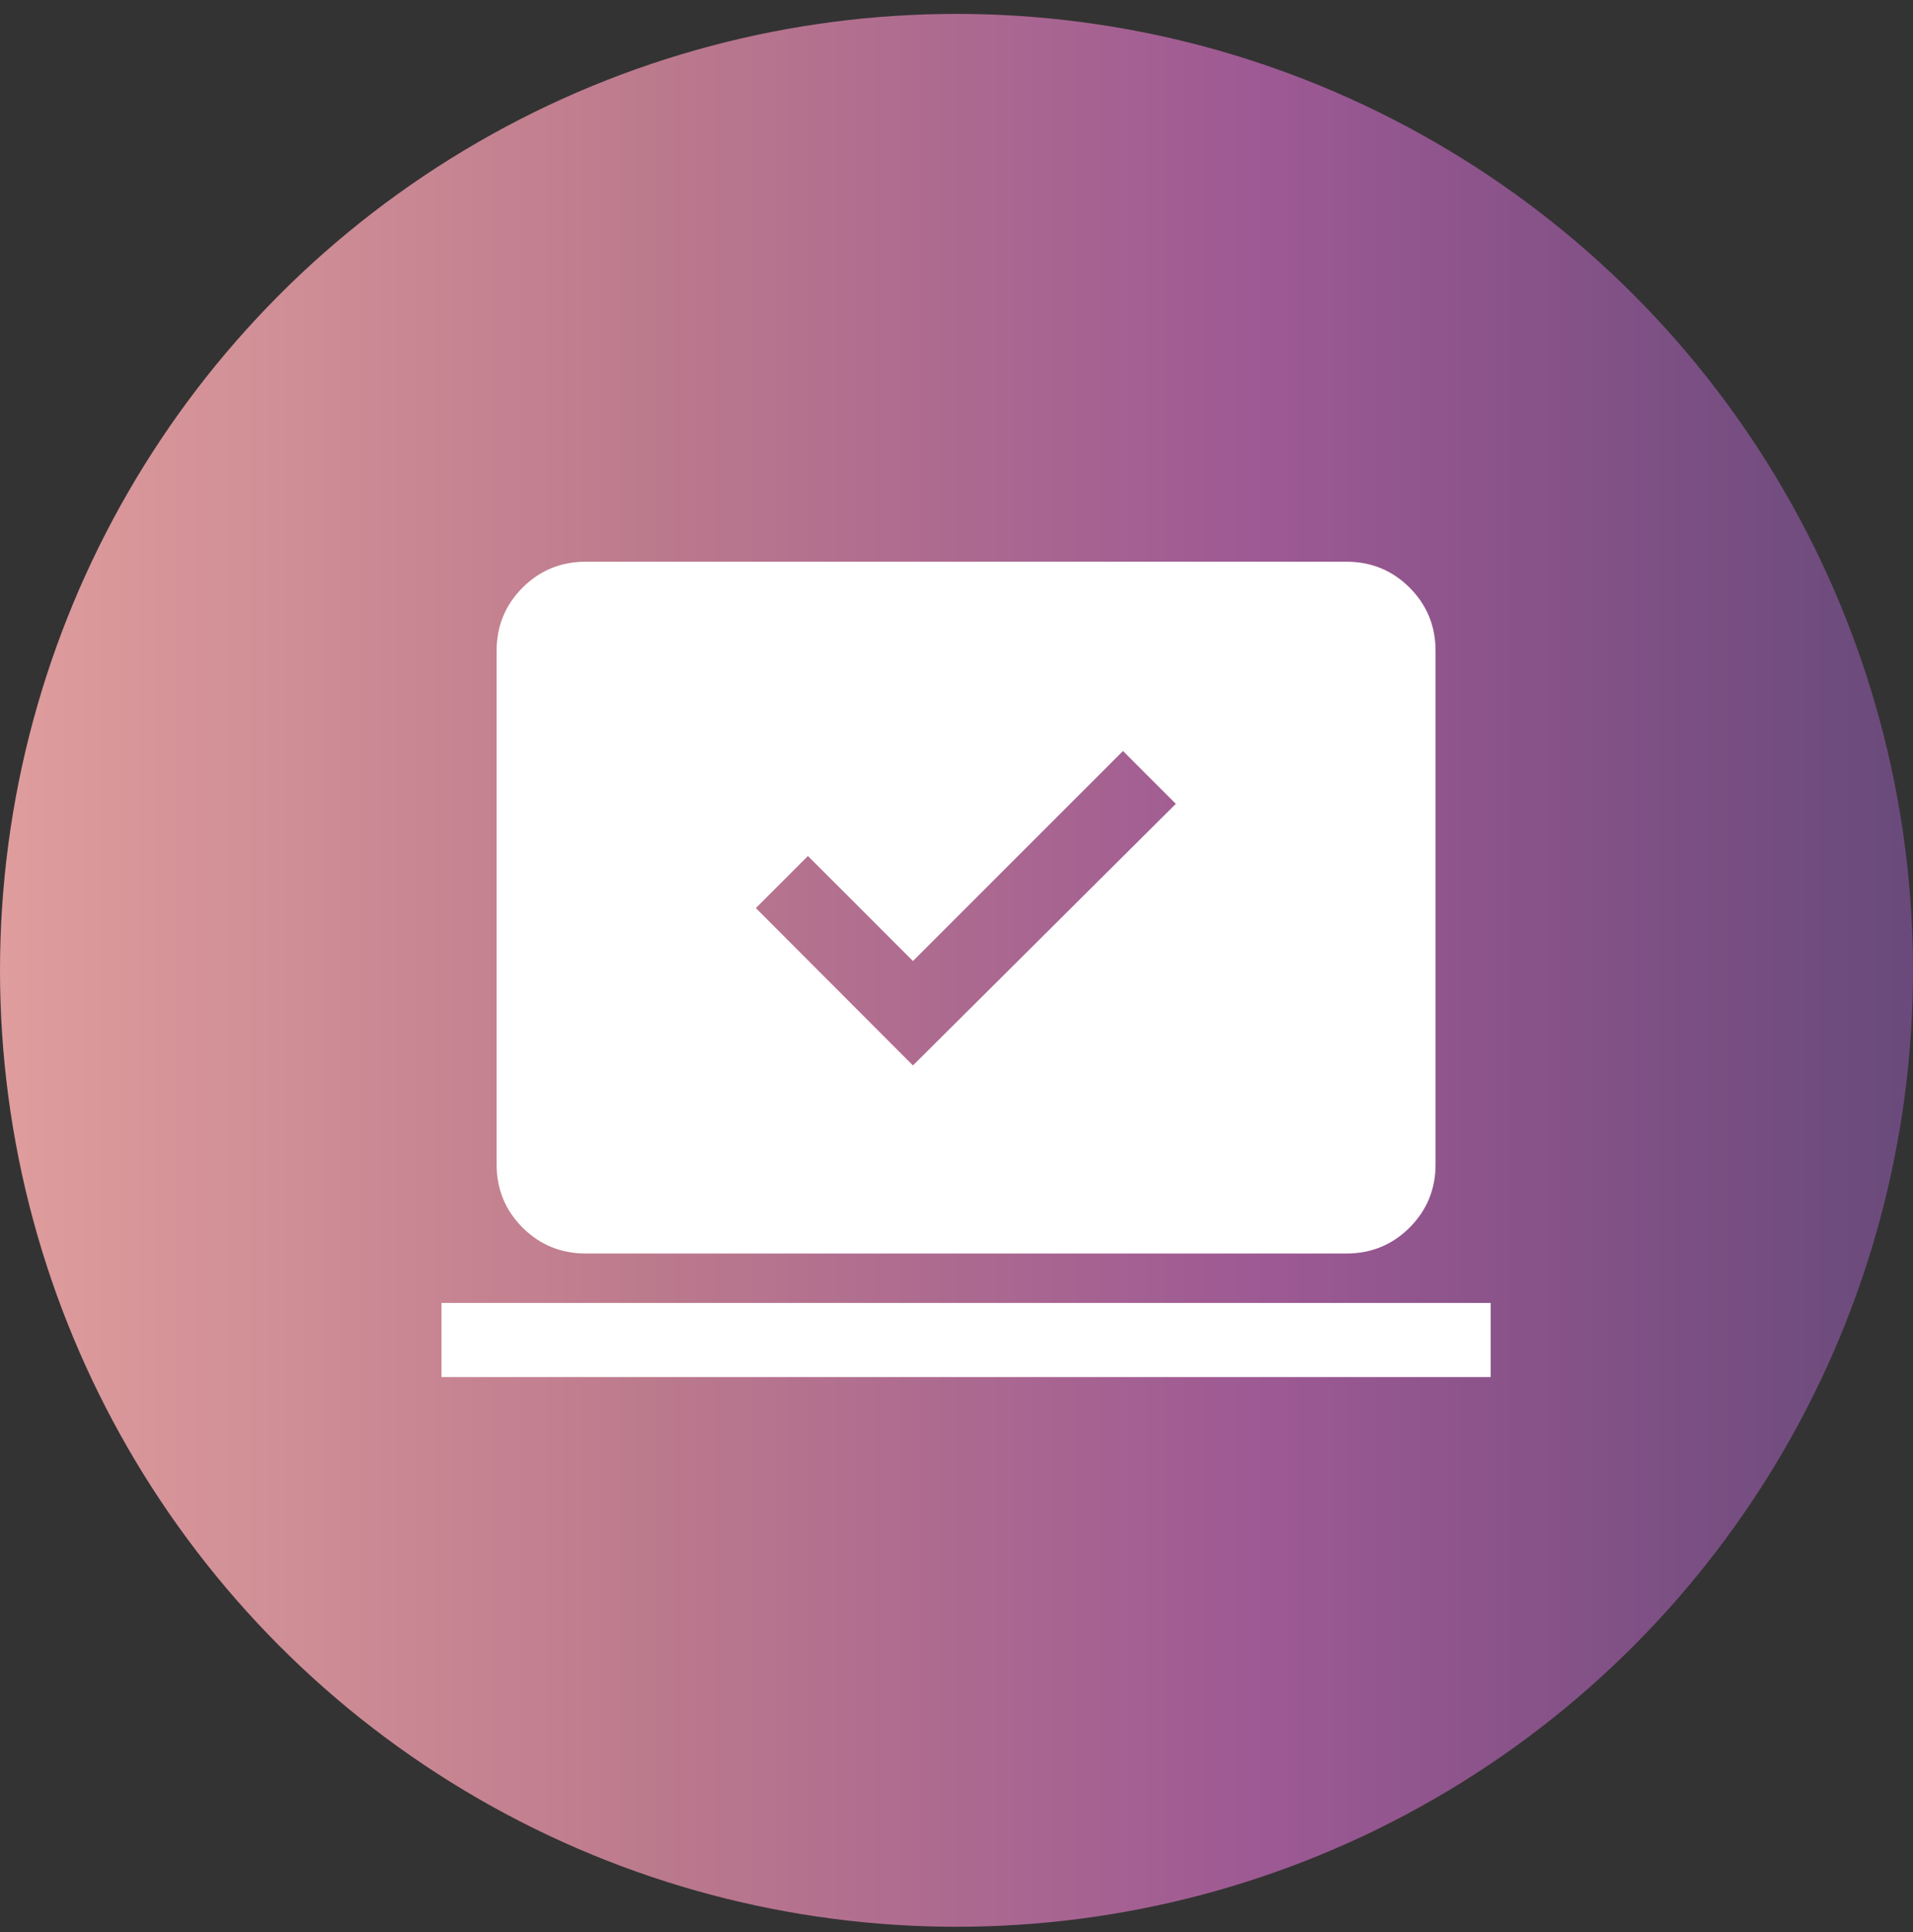
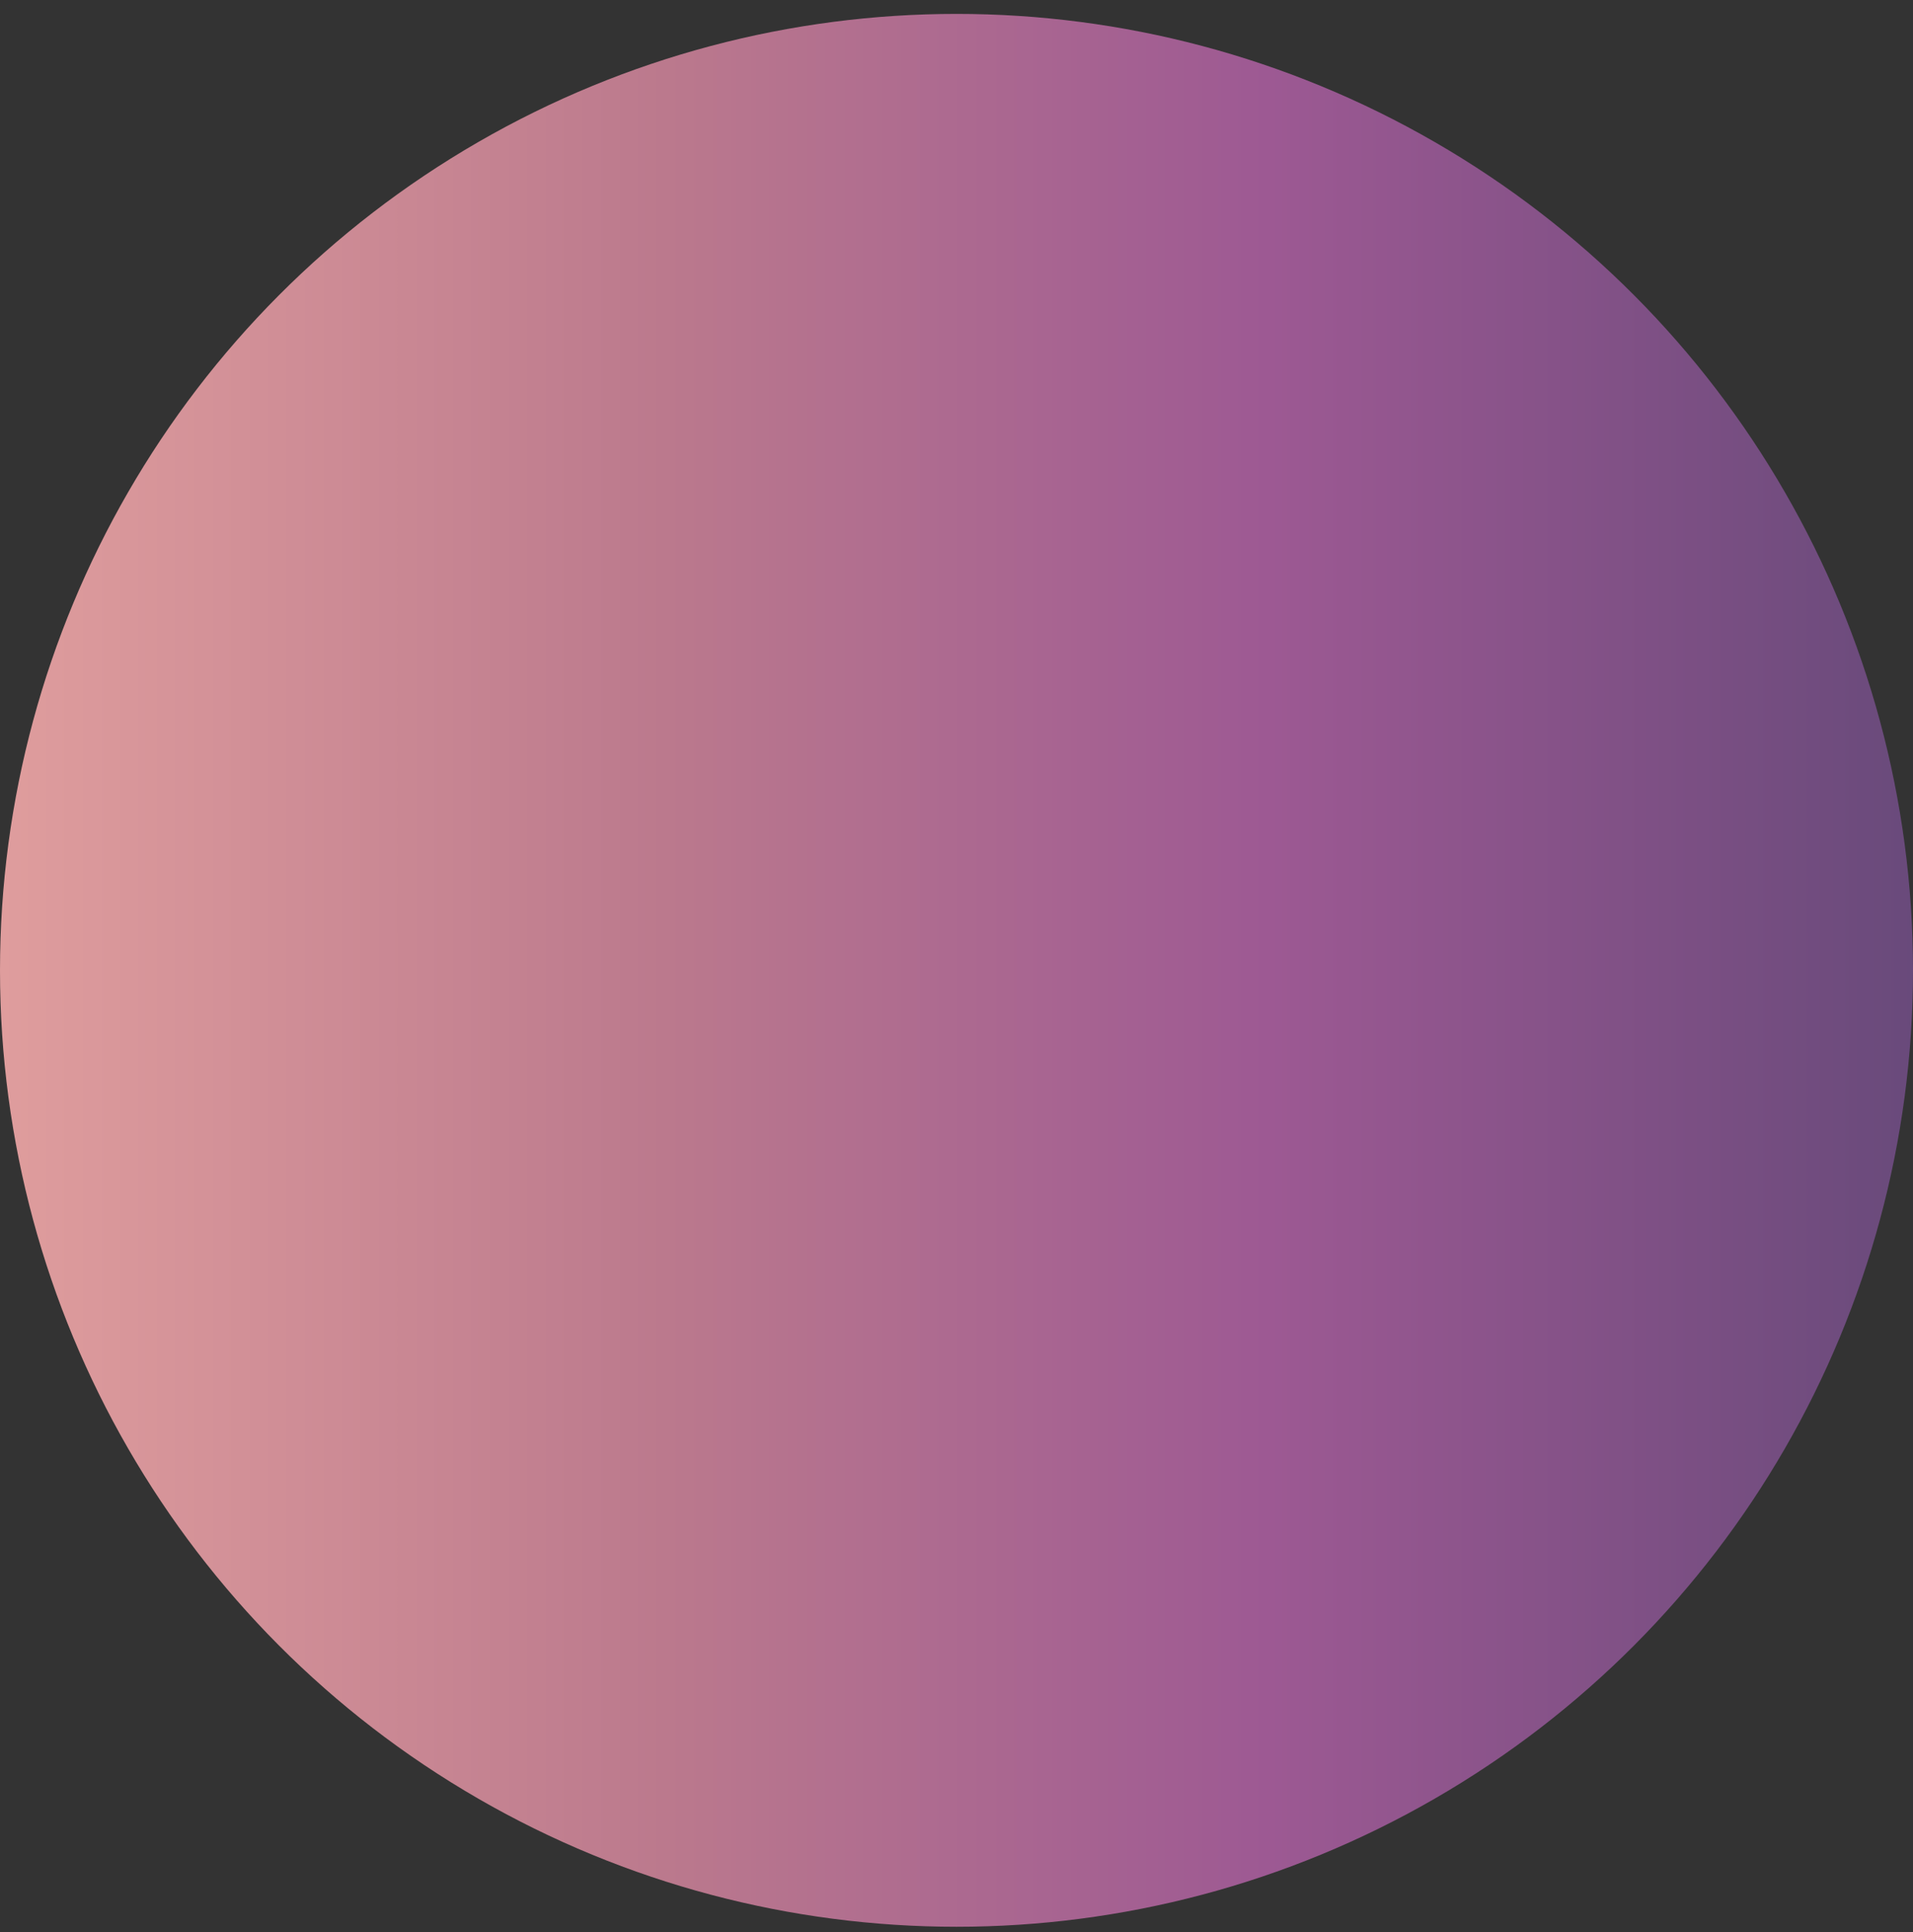
<svg xmlns="http://www.w3.org/2000/svg" width="100" height="101" viewBox="0 0 100 101" fill="none">
  <rect x="0" y="0" width="100" height="101" fill="#333333" stroke="none" />
  <circle cx="50" cy="50.727" r="50" fill="url(#paint0_linear_6121_7860)" />
-   <path d="M47.724 55.699L61.465 42.023L58.703 39.26L47.724 50.239L42.234 44.75L39.512 47.472L47.724 55.699ZM23.078 71.989V68.114H77.924V71.989H23.078ZM30.629 65.531C29.325 65.531 28.22 65.079 27.316 64.174C26.412 63.27 25.959 62.166 25.959 60.861V34.034C25.959 32.729 26.412 31.625 27.316 30.721C28.22 29.816 29.325 29.364 30.629 29.364H70.373C71.678 29.364 72.782 29.816 73.686 30.721C74.591 31.625 75.043 32.729 75.043 34.034V60.861C75.043 62.166 74.591 63.27 73.686 64.174C72.782 65.079 71.678 65.531 70.373 65.531H30.629Z" fill="white" />
  <defs>
    <linearGradient id="paint0_linear_6121_7860" x1="0" y1="50.727" x2="100" y2="50.727" gradientUnits="userSpaceOnUse">
      <stop stop-color="#DF9D9D" />
      <stop offset="0.348" stop-color="#BB798D" />
      <stop offset="0.663" stop-color="#9D5993" />
      <stop offset="1" stop-color="#694A7B" />
    </linearGradient>
  </defs>
</svg>